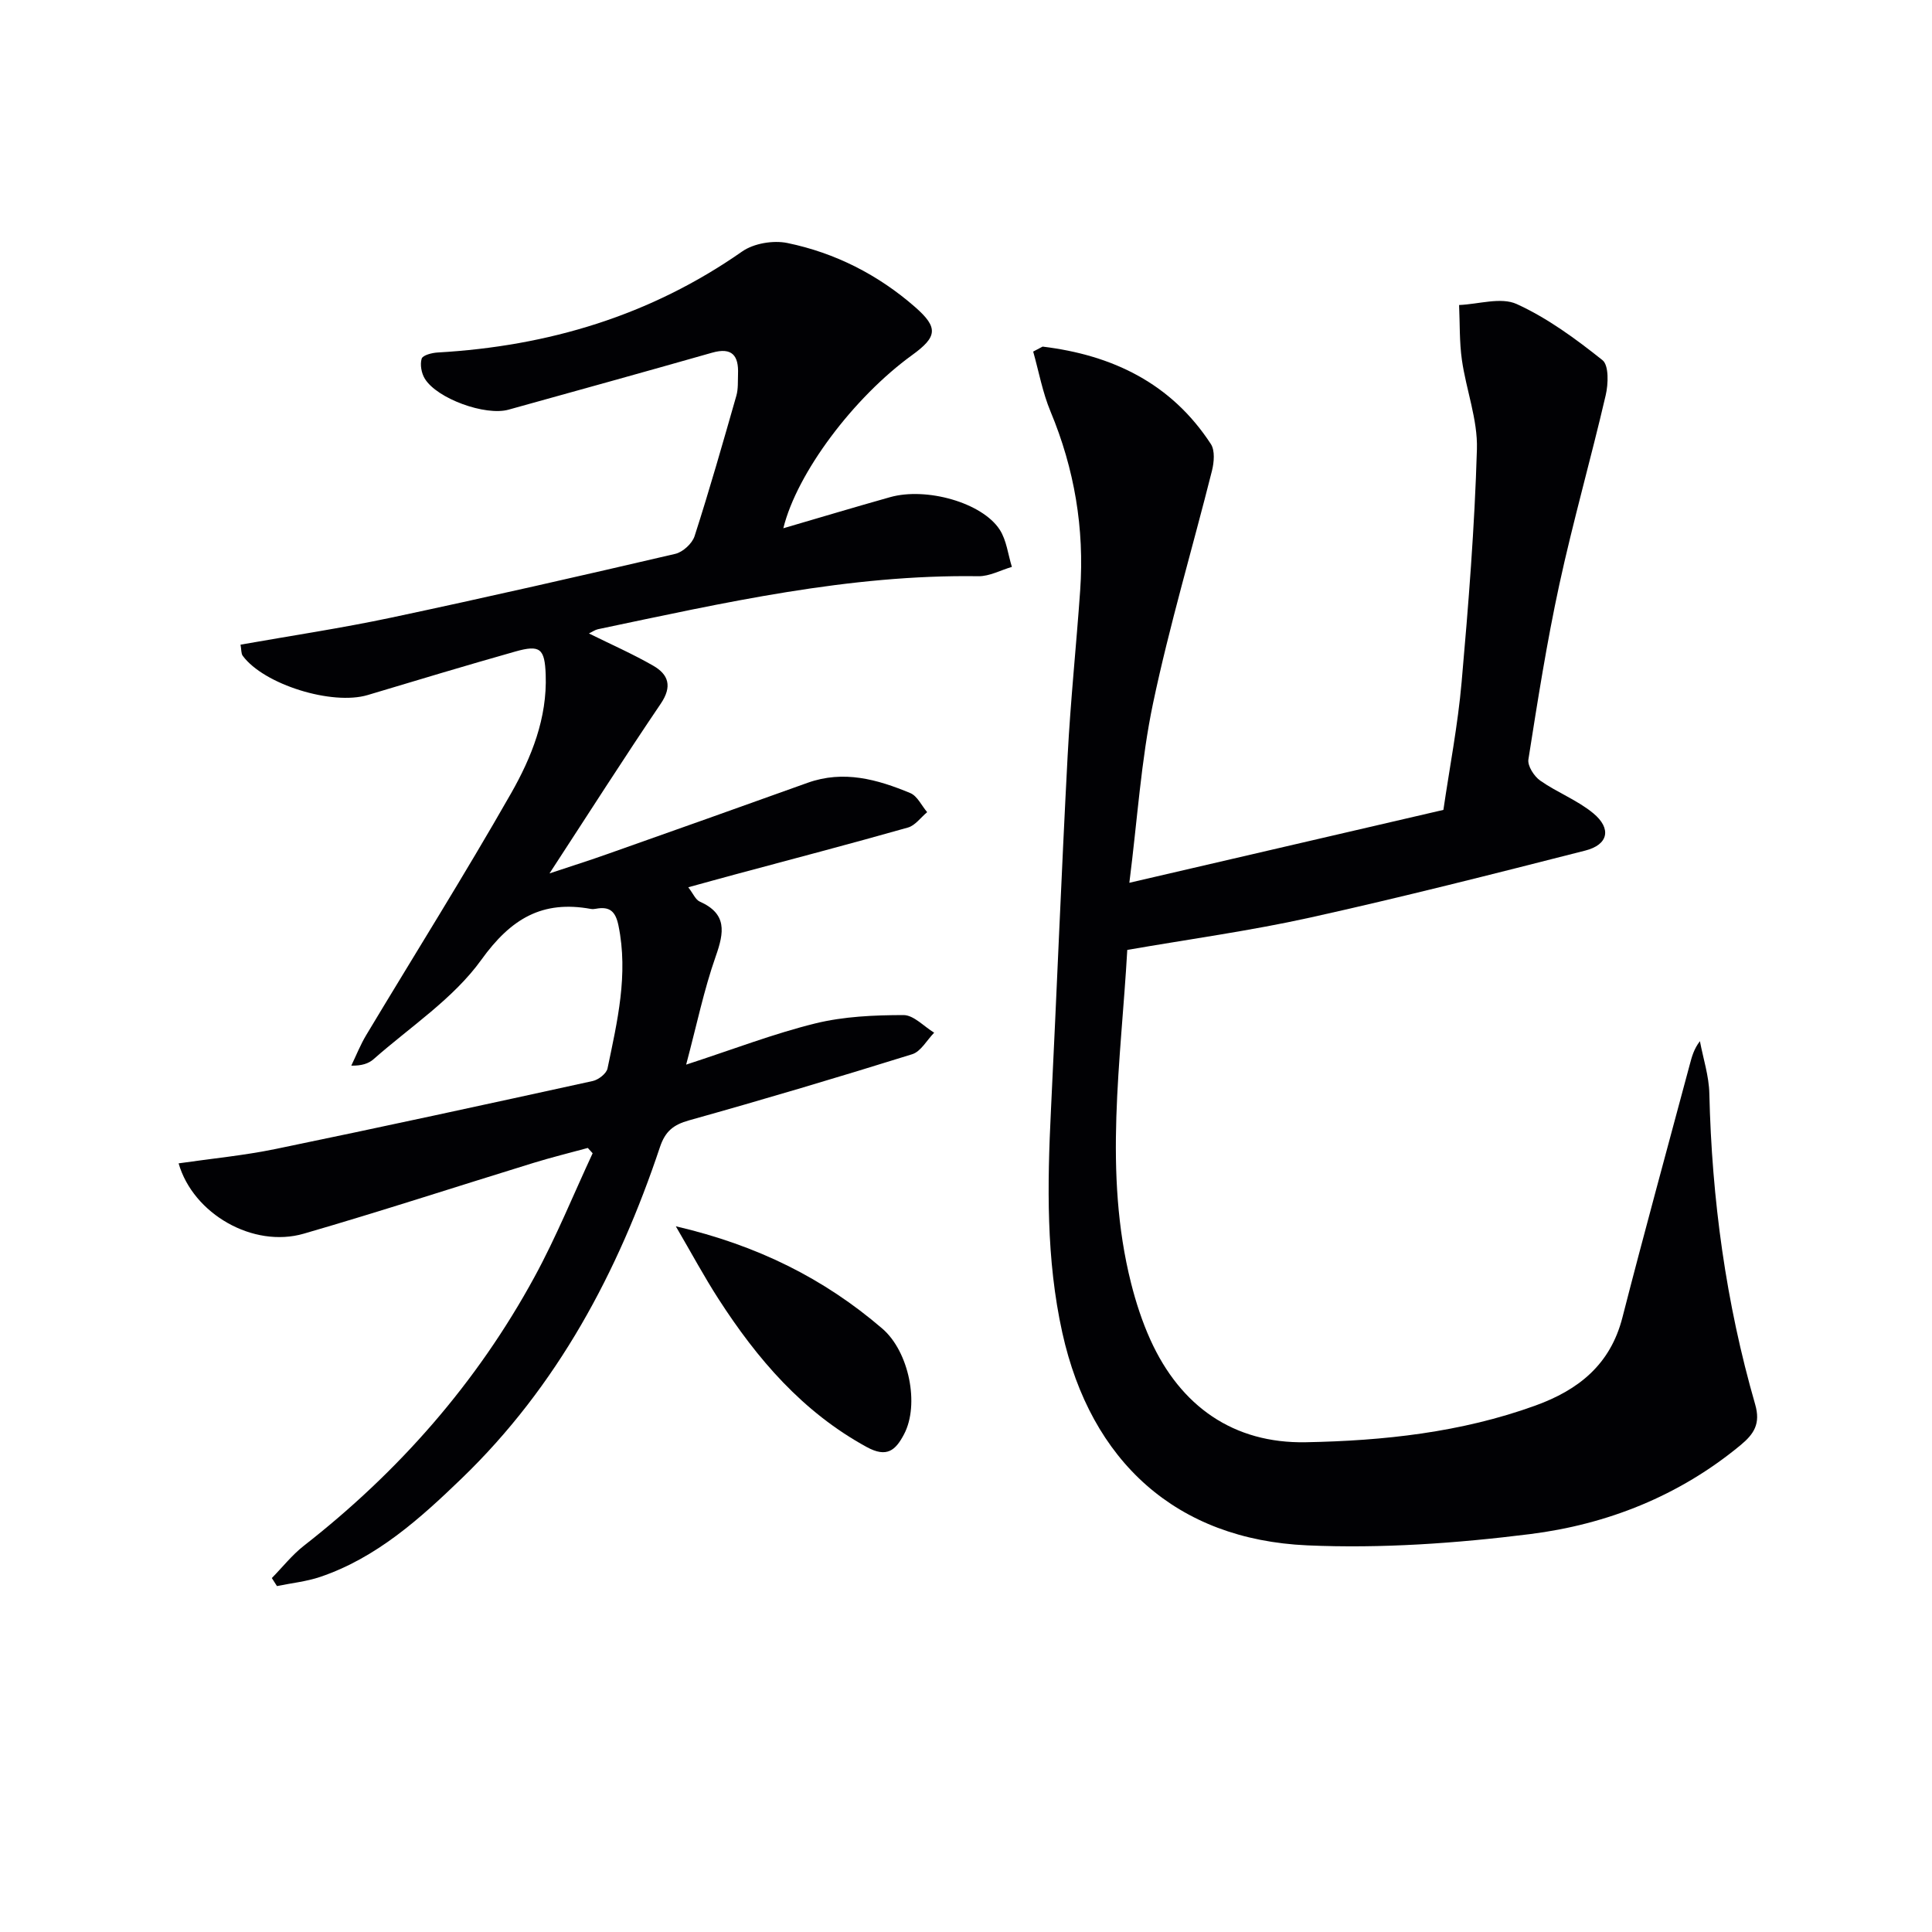
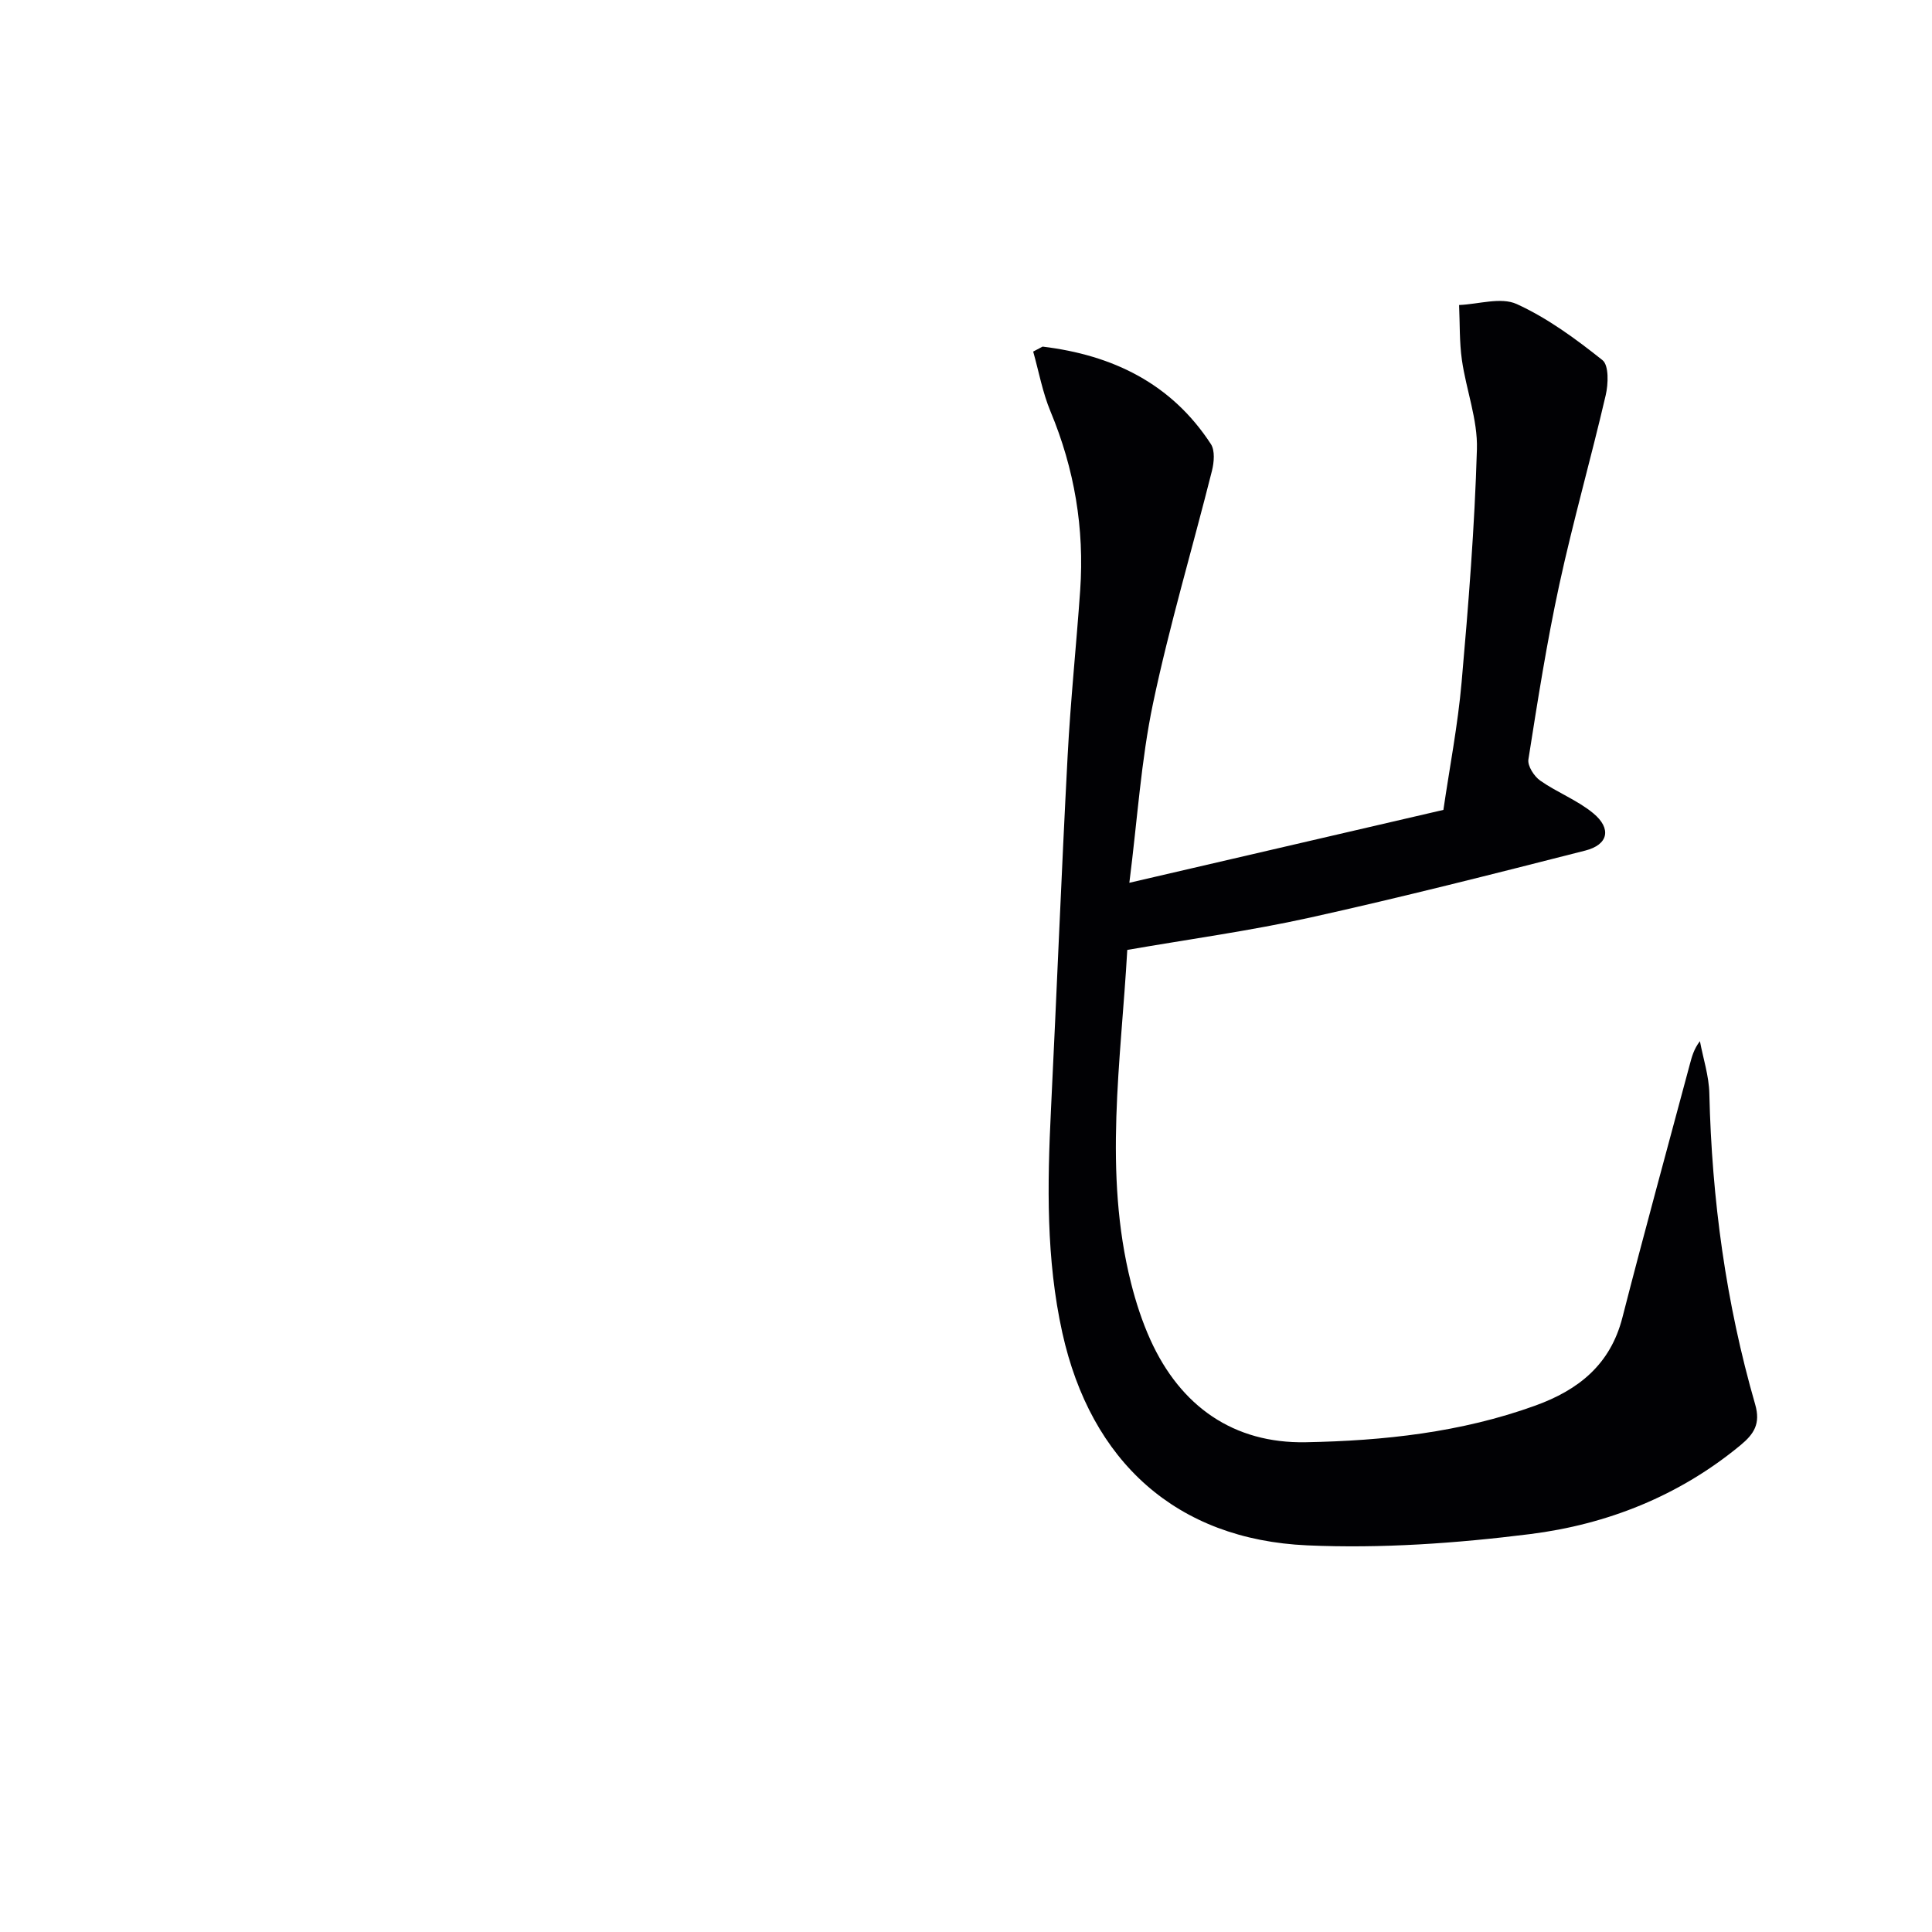
<svg xmlns="http://www.w3.org/2000/svg" enable-background="new 0 0 400 400" viewBox="0 0 400 400">
  <g fill="#010104">
    <path d="m215.86 71.76c14.44 1.75 26.63 7.58 34.84 20.18.87 1.34.66 3.76.23 5.5-4.04 16.08-8.8 32-12.21 48.2-2.47 11.77-3.22 23.9-4.9 37.13 22.29-5.17 43.39-10.07 65.02-15.09 1.28-8.76 2.99-17.55 3.77-26.43 1.42-16.06 2.7-32.15 3.17-48.25.18-6.12-2.23-12.29-3.11-18.48-.53-3.74-.41-7.58-.58-11.37 4.02-.16 8.66-1.69 11.93-.2 6.38 2.91 12.23 7.21 17.75 11.61 1.35 1.07 1.22 4.95.67 7.28-3.04 13.09-6.74 26.02-9.59 39.15-2.6 11.98-4.5 24.12-6.41 36.24-.21 1.34 1.18 3.5 2.45 4.39 3.51 2.46 7.69 4.04 10.97 6.75 3.85 3.18 3.13 6.52-1.64 7.73-18.95 4.83-37.91 9.65-57 13.88-12.44 2.75-25.1 4.48-37.83 6.69-1.3 23.08-4.99 46.08.78 68.97 1.01 4.01 2.31 8 4.01 11.76 6.24 13.78 17.22 21.48 32.17 21.2 16.07-.3 32.14-2.02 47.5-7.58 8.96-3.24 15.55-8.48 18.05-18.23 4.49-17.52 9.29-34.96 13.96-52.43.42-1.58.84-3.17 2.09-4.8.68 3.61 1.87 7.21 1.95 10.83.51 21.87 3.43 43.37 9.49 64.38 1.15 3.99-.23 6.12-3.05 8.45-12.7 10.5-27.58 16.39-43.56 18.4-15.25 1.91-30.8 3.01-46.13 2.33-27.1-1.21-44.8-17.34-50.71-44.03-3.37-15.24-3.11-30.66-2.35-46.13 1.2-24.43 2.16-48.86 3.45-73.28.6-11.45 1.8-22.86 2.6-34.29.89-12.81-1.18-25.12-6.14-37.02-1.65-3.95-2.42-8.26-3.59-12.41.66-.34 1.3-.69 1.95-1.03z" />
-     <path d="m162.18 109.37c7.59-2.22 14.83-4.39 22.11-6.44 7.51-2.11 19.04 1.12 22.68 6.72 1.43 2.2 1.72 5.12 2.53 7.72-2.31.67-4.63 1.96-6.93 1.93-26.83-.4-52.76 5.51-78.76 10.97-.61.13-1.17.54-1.88.88 4.59 2.27 9.07 4.24 13.3 6.67 3.19 1.83 3.99 4.29 1.58 7.86-7.63 11.26-14.94 22.74-23.04 35.15 4.61-1.54 8.4-2.73 12.13-4.06 13.78-4.87 27.56-9.76 41.31-14.7 7.45-2.67 14.44-.71 21.26 2.13 1.46.61 2.34 2.6 3.49 3.95-1.32 1.09-2.47 2.75-3.97 3.18-11.96 3.39-23.99 6.54-36 9.77-2.99.8-5.97 1.64-9.49 2.6 1.01 1.31 1.5 2.57 2.37 2.96 5.68 2.52 5.08 6.33 3.32 11.32-2.45 6.95-3.94 14.23-6.13 22.44 9.82-3.2 18.16-6.42 26.77-8.54 5.88-1.44 12.14-1.71 18.23-1.72 2.12 0 4.24 2.37 6.35 3.65-1.51 1.53-2.75 3.9-4.56 4.46-15.33 4.78-30.73 9.36-46.2 13.69-3.25.91-4.92 2.27-6.01 5.52-8.65 25.89-21.24 49.52-41.1 68.66-8.61 8.3-17.57 16.38-29.24 20.34-2.87.97-5.97 1.28-8.96 1.9-.35-.55-.71-1.1-1.06-1.66 2.2-2.24 4.17-4.76 6.62-6.68 19.67-15.36 35.84-33.75 47.77-55.68 4.5-8.26 8.05-17.04 12.03-25.59-.33-.37-.67-.73-1-1.1-3.75 1.02-7.52 1.95-11.23 3.09-15.86 4.88-31.64 10.04-47.58 14.66-10.45 3.03-22.89-4.06-25.91-14.56 6.75-.98 13.5-1.62 20.1-2.98 21.92-4.52 43.79-9.28 65.65-14.07 1.18-.26 2.83-1.54 3.05-2.6 2.03-9.74 4.34-19.45 2.27-29.57-.61-2.99-1.84-4.02-4.68-3.49-.32.06-.68.09-1 .04-10.09-1.85-16.57 1.98-22.72 10.53-5.78 8.04-14.69 13.85-22.29 20.56-1.03.91-2.45 1.39-4.63 1.35 1.02-2.12 1.89-4.33 3.1-6.34 10-16.67 20.35-33.14 29.97-50.02 4.25-7.46 7.51-15.6 7.18-24.59-.2-5.4-1.13-6.25-6.32-4.78-10.21 2.89-20.37 5.95-30.53 9-7.34 2.2-21.49-2.16-25.88-8.13-.34-.47-.26-1.25-.45-2.3 10.51-1.86 20.93-3.42 31.21-5.6 19.65-4.17 39.23-8.64 58.8-13.2 1.57-.37 3.51-2.14 4-3.68 3.1-9.62 5.87-19.36 8.65-29.08.4-1.41.28-2.97.34-4.46.15-3.81-1.21-5.61-5.36-4.43-14.04 4-28.1 7.89-42.16 11.8-4.77 1.33-14.78-2.26-17.33-6.42-.7-1.14-1.02-2.92-.65-4.14.22-.72 2.14-1.22 3.33-1.28 22.89-1.31 44.04-7.64 63.02-20.91 2.41-1.69 6.44-2.36 9.36-1.76 9.9 2.04 18.81 6.58 26.45 13.26 4.86 4.26 4.6 6.17-.62 9.95-12.07 8.74-23.84 24.36-26.66 35.85z" />
-     <path d="m139.92 253.89c16.94 3.94 30.72 10.85 42.75 21.18 5.54 4.76 7.75 15.72 4.5 21.88-1.75 3.32-3.54 4.93-7.73 2.64-13.27-7.25-22.66-18.22-30.66-30.62-2.95-4.57-5.53-9.37-8.86-15.08z" />
  </g>
</svg>